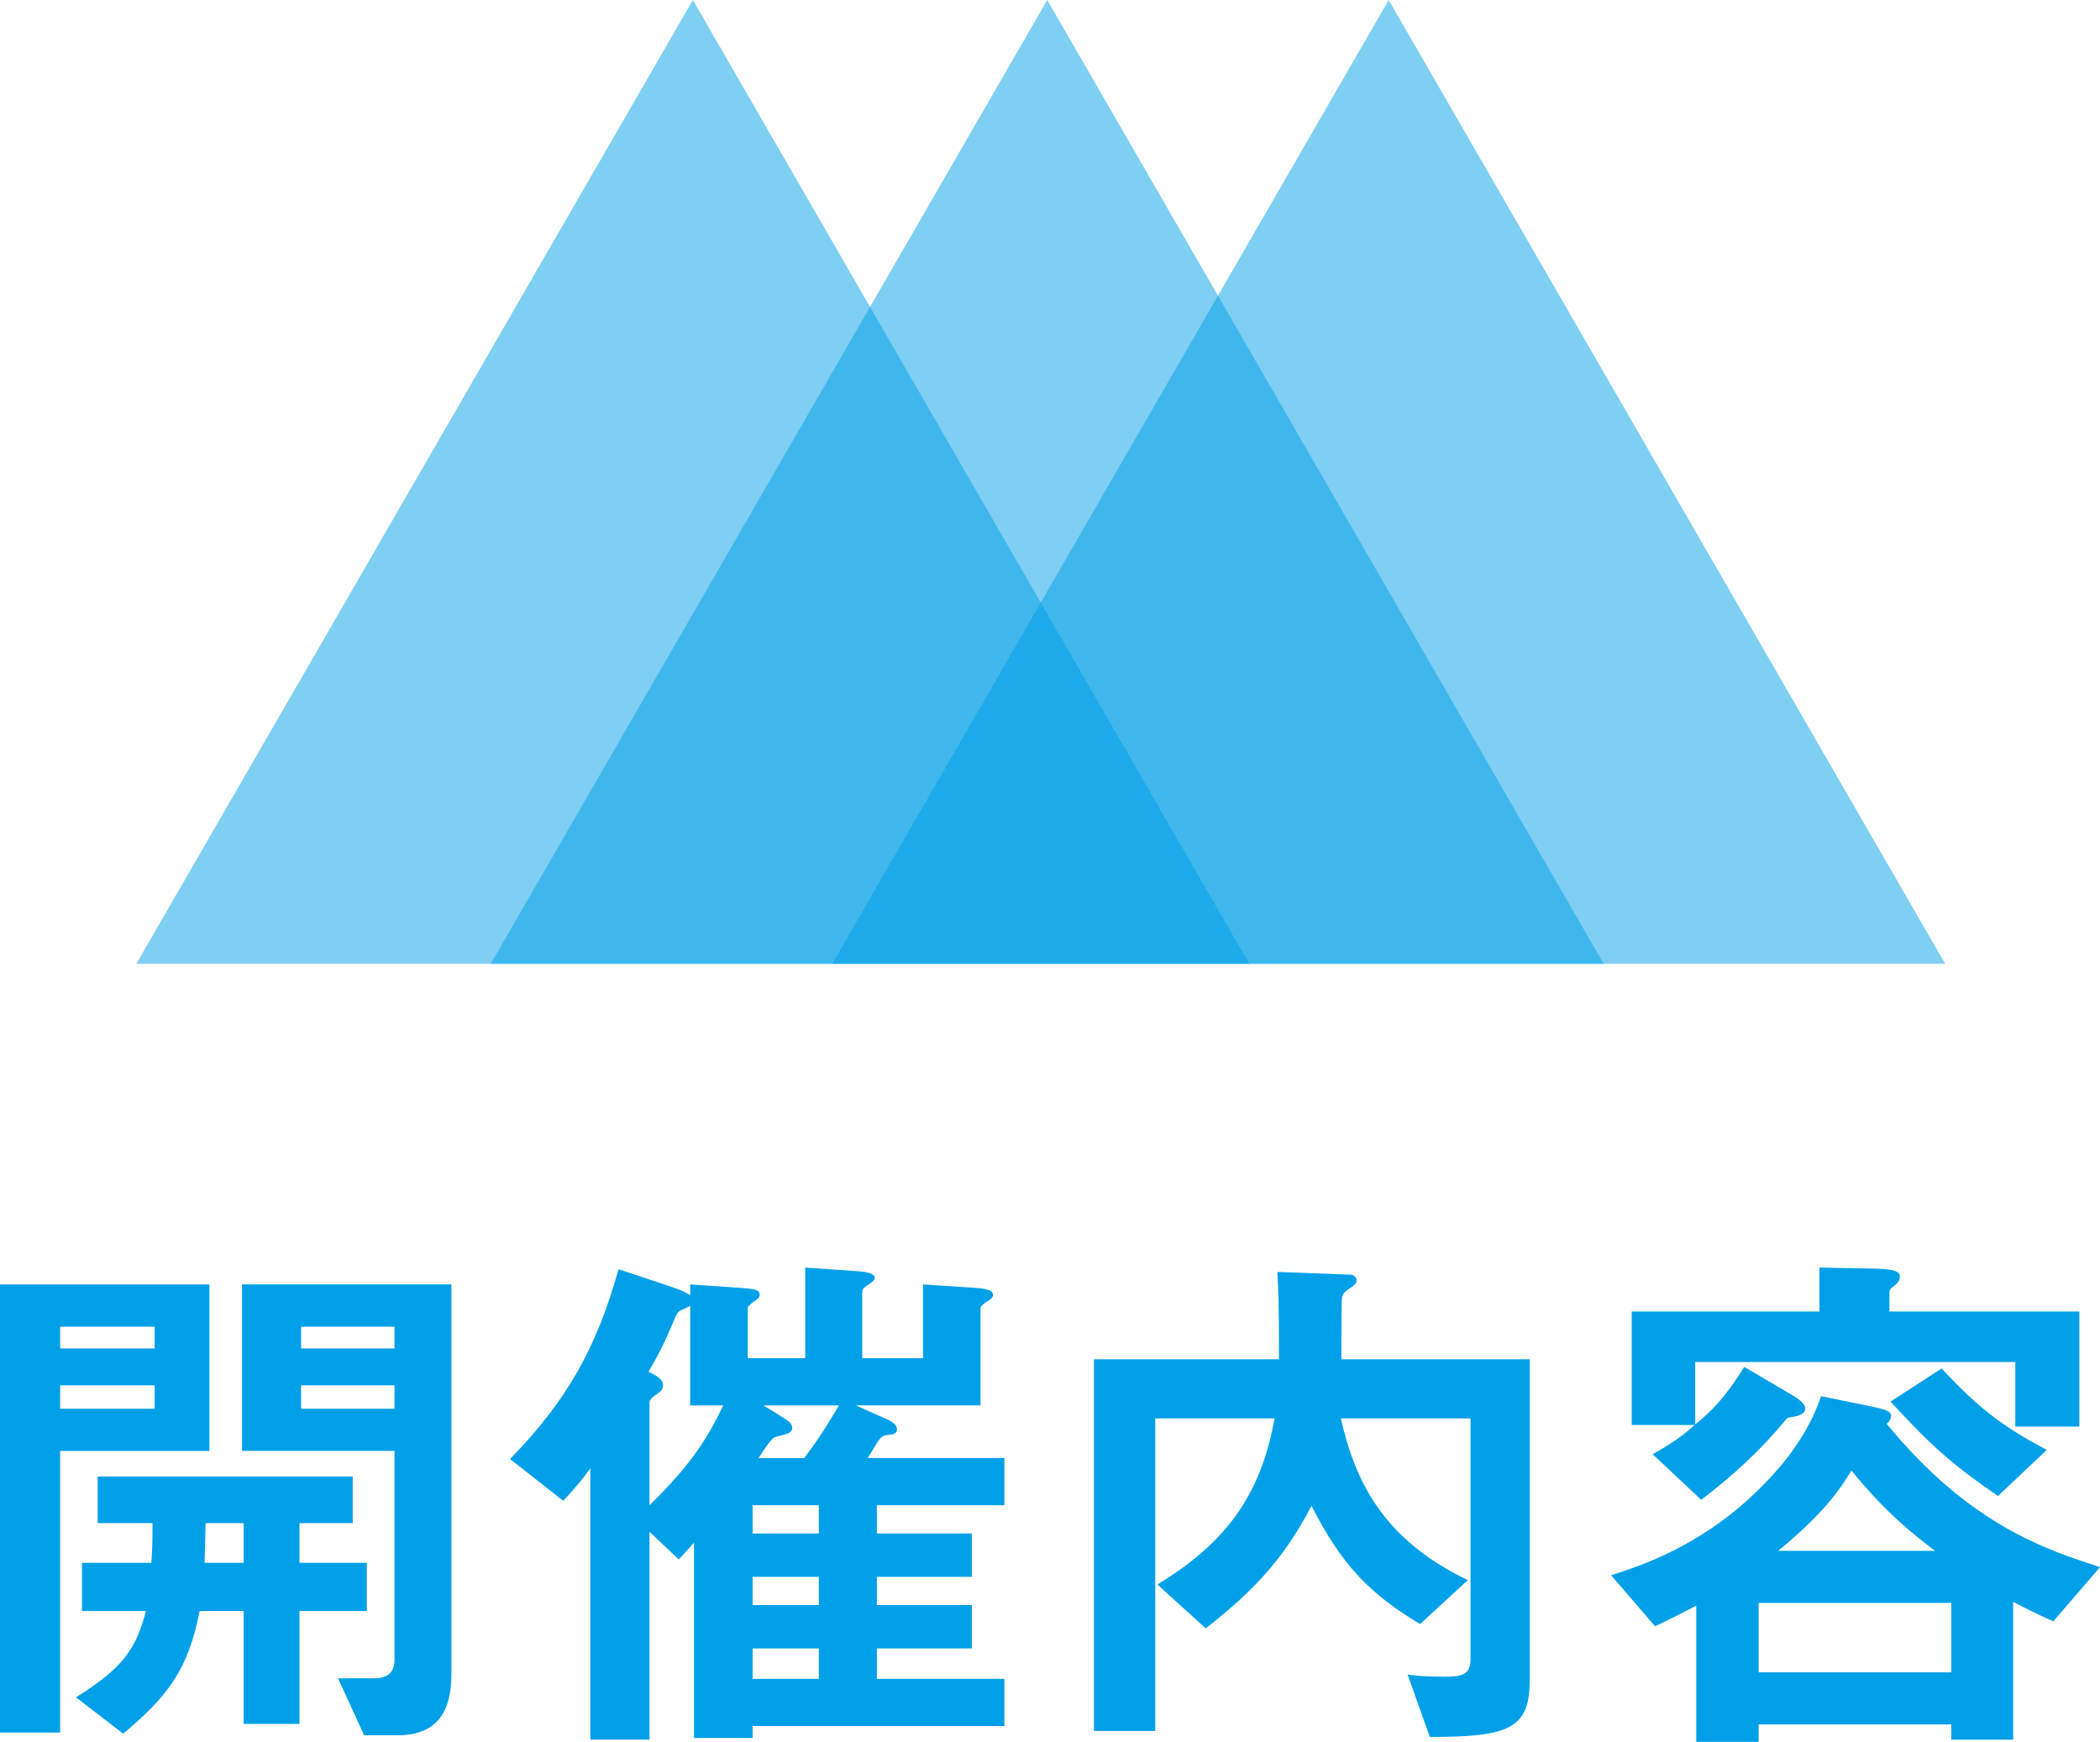
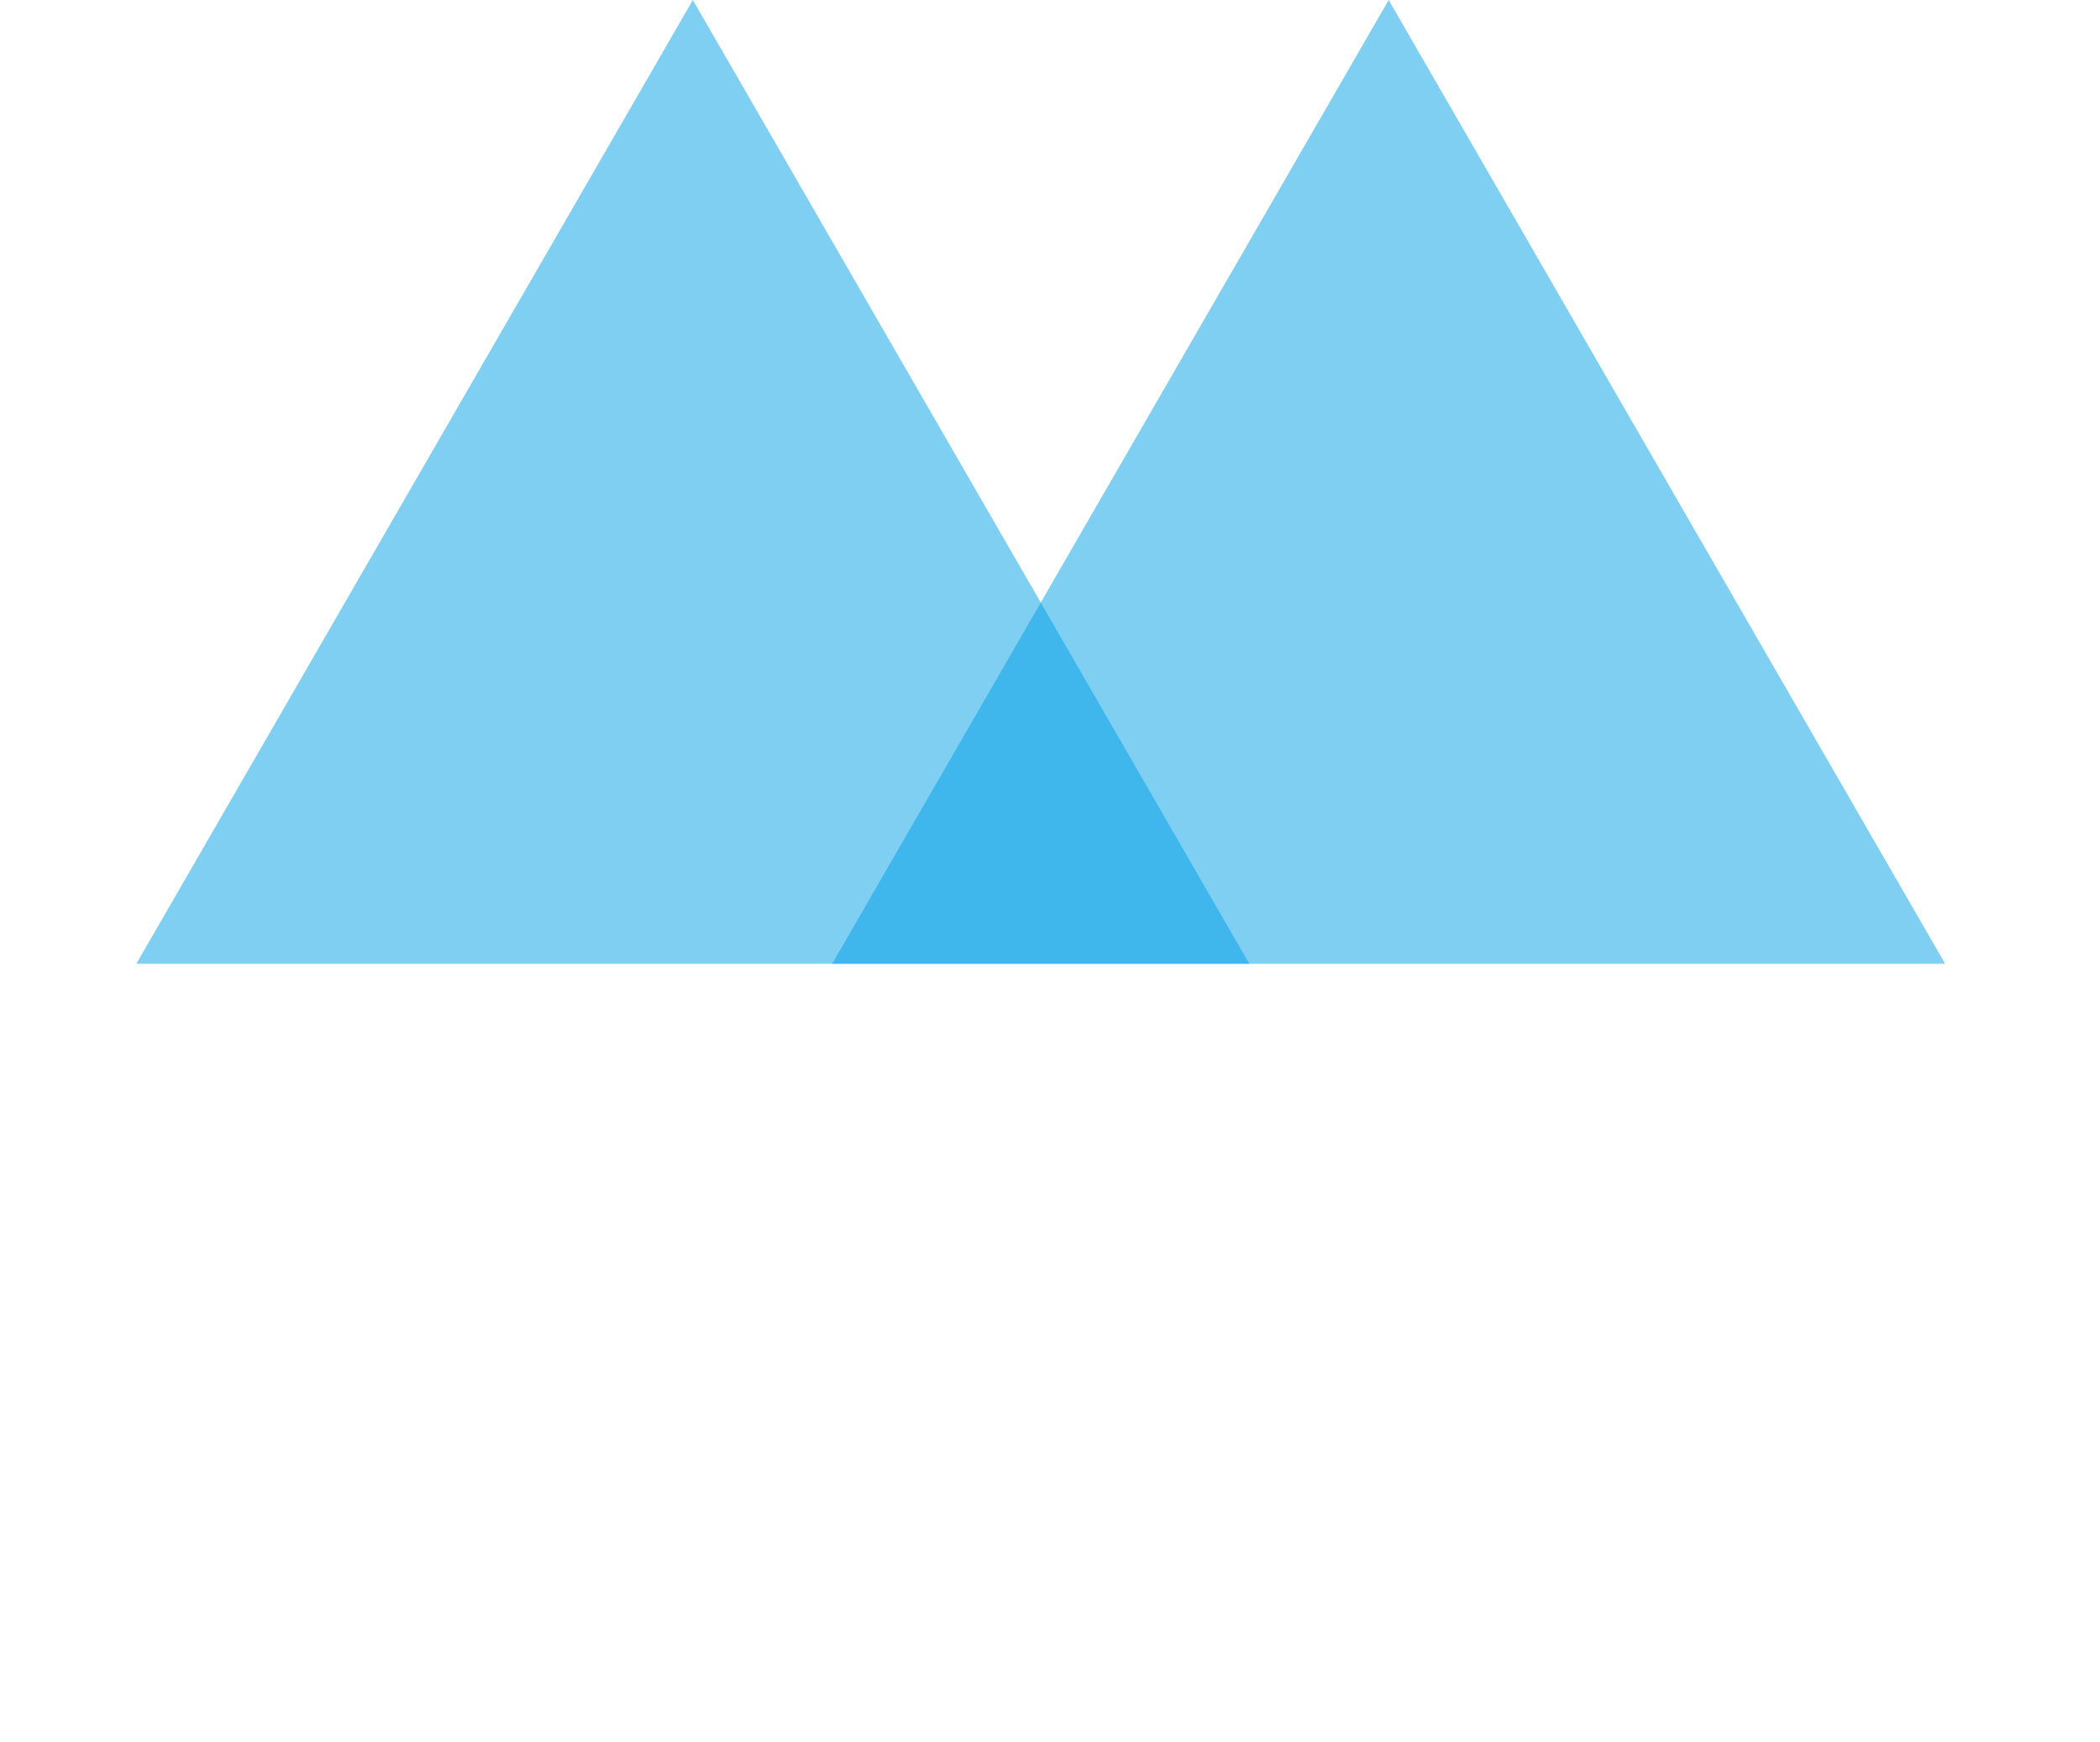
<svg xmlns="http://www.w3.org/2000/svg" version="1.1" id="レイヤー_1" x="0px" y="0px" width="92.878px" height="77.044px" viewBox="0 0 92.878 77.044" style="enable-background:new 0 0 92.878 77.044;" xml:space="preserve">
  <style type="text/css">
	.st0{fill:#00A0E9;}
	.st1{opacity:0.5;fill:#00A0E9;}
</style>
  <g>
    <g>
-       <path class="st0" d="M2.661,64.177v12.456H0v-19.82h9.261v7.364H2.661z M6.84,58.682H2.661v0.963H6.84V58.682z M6.84,61.274H2.661    v1.035H6.84V61.274z M13.245,71.257v4.994h-2.469v-4.994H8.829c-0.503,2.618-1.438,3.794-3.381,5.426L3.36,75.076    c2.16-1.345,2.664-2.209,3.096-3.818H3.624v-2.133h3.072c0.048-0.721,0.048-1.01,0.048-1.755H4.32v-2.061h11.279v2.061h-2.354    v1.755h2.979v2.133H13.245z M10.776,67.37H9.093c-0.024,1.01-0.024,1.298-0.048,1.755h1.731V67.37z M17.568,76.755h-1.465    l-1.153-2.521h1.585c0.601,0,0.913-0.239,0.913-0.84v-9.218h-6.744v-7.364h9.261v17.23C19.965,75.58,19.438,76.755,17.568,76.755z     M17.448,58.682h-4.131v0.963h4.131V58.682z M17.448,61.274h-4.131v1.035h4.131V61.274z" />
-       <path class="st0" d="M33.286,76.345v0.528h-2.592v-8.638c-0.384,0.432-0.432,0.479-0.672,0.743l-1.296-1.226v9.192H26.11v-12    c-0.24,0.336-0.504,0.696-1.2,1.439l-2.352-1.848c2.592-2.663,3.84-4.989,4.8-8.396l2.16,0.72    c0.648,0.216,0.792,0.288,1.008,0.432v-0.479l2.088,0.144c0.792,0.048,0.984,0.096,0.984,0.312c0,0.144-0.144,0.239-0.24,0.288    c-0.216,0.168-0.288,0.216-0.288,0.336v2.184h2.544v-4.008l2.088,0.144c0.36,0.024,0.984,0.048,0.984,0.312    c0,0.096-0.096,0.168-0.168,0.216c-0.312,0.216-0.384,0.264-0.384,0.408v2.928h2.688v-3.264l2.184,0.144    c0.336,0.024,0.912,0.048,0.912,0.312c0,0.12-0.072,0.191-0.288,0.312c-0.216,0.168-0.264,0.192-0.264,0.312v4.269h-5.52    l1.296,0.577c0.408,0.168,0.528,0.336,0.528,0.48c0,0.192-0.144,0.216-0.312,0.24c-0.24,0.024-0.312,0.048-0.408,0.145    c-0.192,0.216-0.408,0.648-0.576,0.889h6.048v2.085h-5.64v1.251h4.2v1.917h-4.2v1.251h4.2v1.917h-4.2v1.347h5.64v2.085H33.286z     M30.526,62.162v-4.413c-0.048,0.048-0.072,0.048-0.264,0.145c-0.216,0.071-0.288,0.144-0.36,0.288    c-0.48,1.128-0.672,1.56-1.224,2.495c0.312,0.144,0.648,0.312,0.648,0.599c0,0.168-0.12,0.288-0.264,0.384    c-0.288,0.191-0.336,0.287-0.336,0.383v4.536c1.968-1.917,2.616-3.094,3.264-4.416H30.526z M36.214,66.578h-2.928v1.251h2.928    V66.578z M36.214,69.746h-2.928v1.251h2.928V69.746z M36.214,72.914h-2.928v1.347h2.928V72.914z M33.766,62.162l0.888,0.553    c0.072,0.048,0.384,0.217,0.384,0.433c0,0.096-0.048,0.168-0.12,0.216c-0.072,0.072-0.576,0.169-0.672,0.217    c-0.168,0.072-0.6,0.769-0.696,0.913h2.016c0.288-0.385,0.768-1.009,1.536-2.331H33.766z" />
-       <path class="st0" d="M63.238,76.828l-0.984-2.761c0.288,0.048,0.792,0.097,1.632,0.097c0.744,0,1.152-0.072,1.152-0.769V62.739    h-5.736c0.648,2.856,1.92,5.376,5.616,7.152l-2.112,1.944c-2.16-1.296-3.456-2.568-4.8-5.232c-1.224,2.353-2.592,3.792-4.68,5.424    l-2.136-1.943c3.288-1.992,4.608-4.225,5.184-7.345h-5.28v13.824h-2.712V60.124h8.184c0-2.544-0.024-3-0.072-3.864l3.216,0.12    c0.144,0,0.288,0.096,0.288,0.24c0,0.191-0.192,0.287-0.288,0.359c-0.288,0.168-0.36,0.336-0.36,0.456    c-0.024,0.145-0.024,2.256-0.024,2.688h8.328v14.231C67.654,76.491,66.67,76.828,63.238,76.828z" />
-       <path class="st0" d="M90.814,71.715c-0.769-0.336-1.465-0.696-1.776-0.864v6.096h-2.736v-0.672h-8.52v0.769h-2.76v-6.024    c-0.648,0.336-1.152,0.601-1.824,0.912l-1.944-2.256c1.272-0.408,4.08-1.296,6.696-3.96c1.824-1.824,2.376-3.336,2.592-3.96    l2.232,0.456c0.552,0.12,0.863,0.191,0.863,0.408c0,0.191-0.12,0.287-0.191,0.359c3.647,4.464,7.056,5.568,9.432,6.336    L90.814,71.715z M89.134,63.099v-2.855H74.975v2.76c1.06-0.84,1.639-1.704,2.169-2.544l2.001,1.176    c0.265,0.144,0.699,0.432,0.699,0.647c0,0.288-0.338,0.36-0.796,0.433c-1.181,1.439-2.362,2.52-3.809,3.624l-2.145-2.017    c0.809-0.455,1.333-0.815,1.856-1.296h-2.784v-5.016h8.303v-1.944l2.496,0.048c1.057,0.024,1.057,0.217,1.057,0.36    c0,0.192-0.12,0.288-0.192,0.36c-0.192,0.144-0.264,0.191-0.264,0.312v0.864h8.399v5.088H89.134z M86.302,70.899h-8.52v3.072h8.52    V70.899z M81.886,65.044c-0.432,0.695-1.08,1.775-3.239,3.552h6.936C84.694,67.923,83.398,66.916,81.886,65.044z M88.366,66.171    c-2.16-1.488-3-2.28-4.752-4.176l2.256-1.465c1.512,1.608,2.544,2.496,4.656,3.601L88.366,66.171z" />
-     </g>
+       </g>
    <g>
      <polygon class="st1" points="30.643,0 6.03,42.63 55.255,42.63   " />
-       <polygon class="st1" points="46.317,0 21.704,42.63 70.929,42.63   " />
      <polygon class="st1" points="61.418,0 36.805,42.63 86.03,42.63   " />
    </g>
  </g>
</svg>